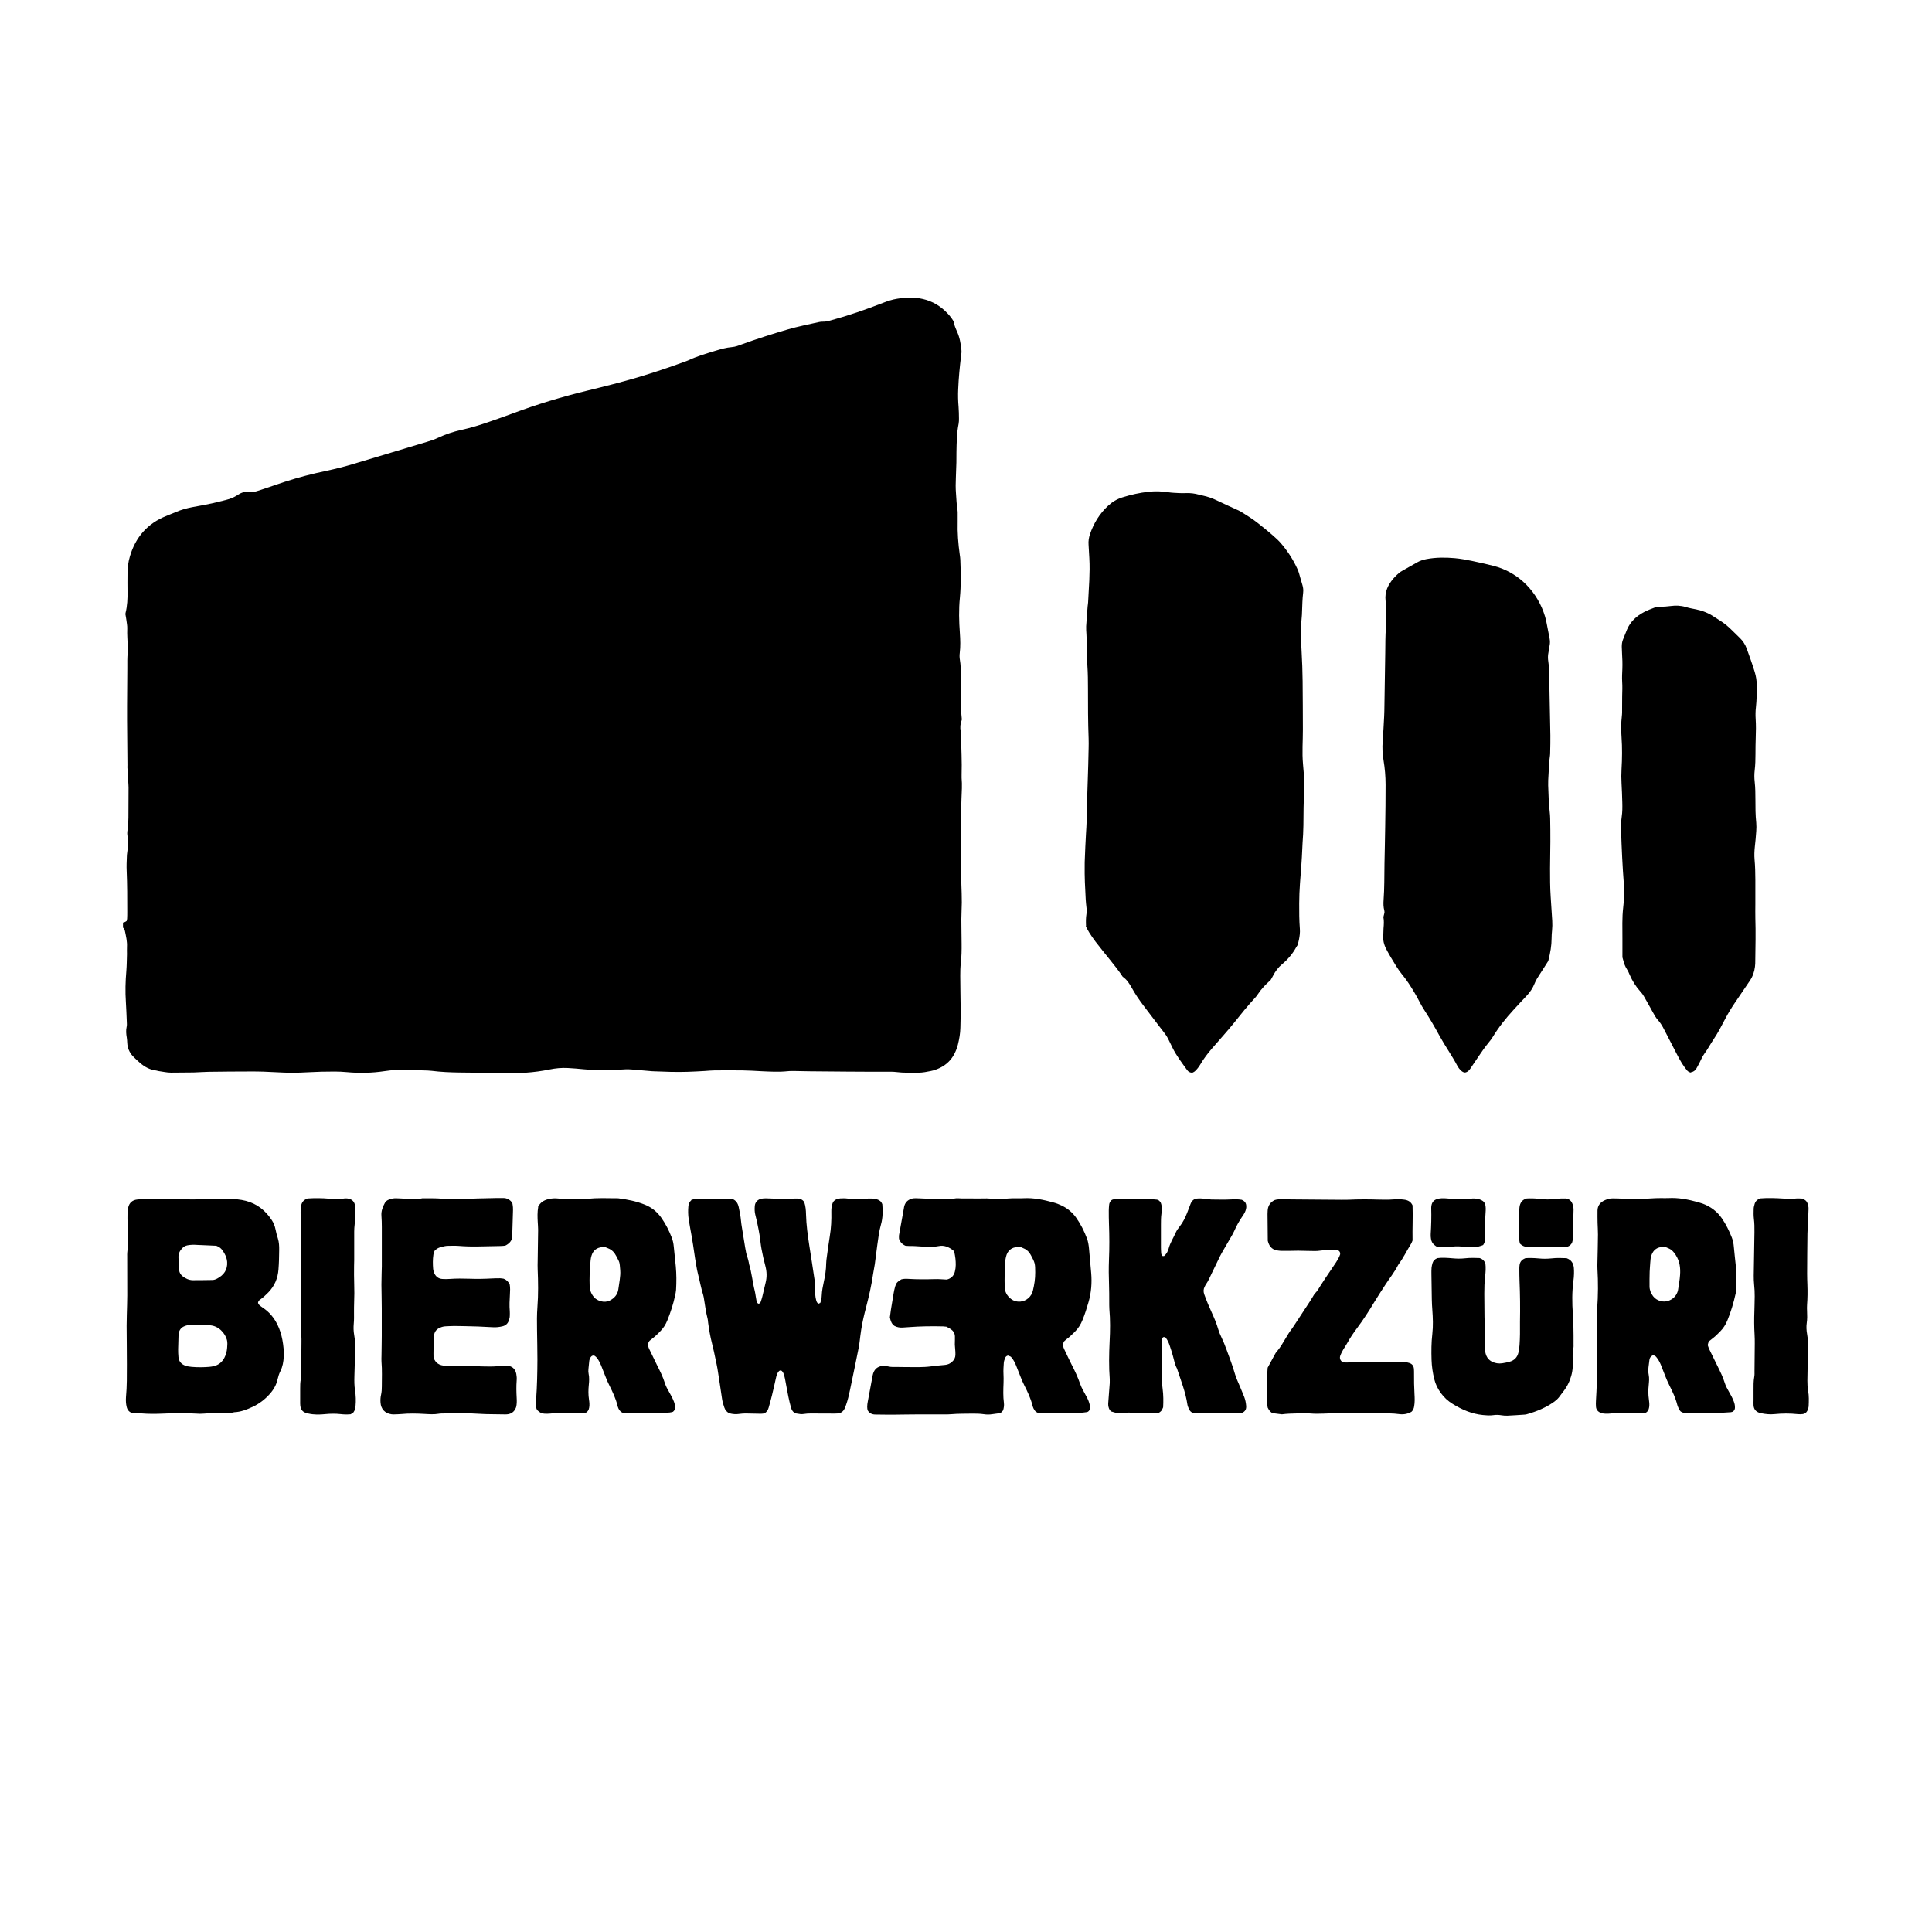
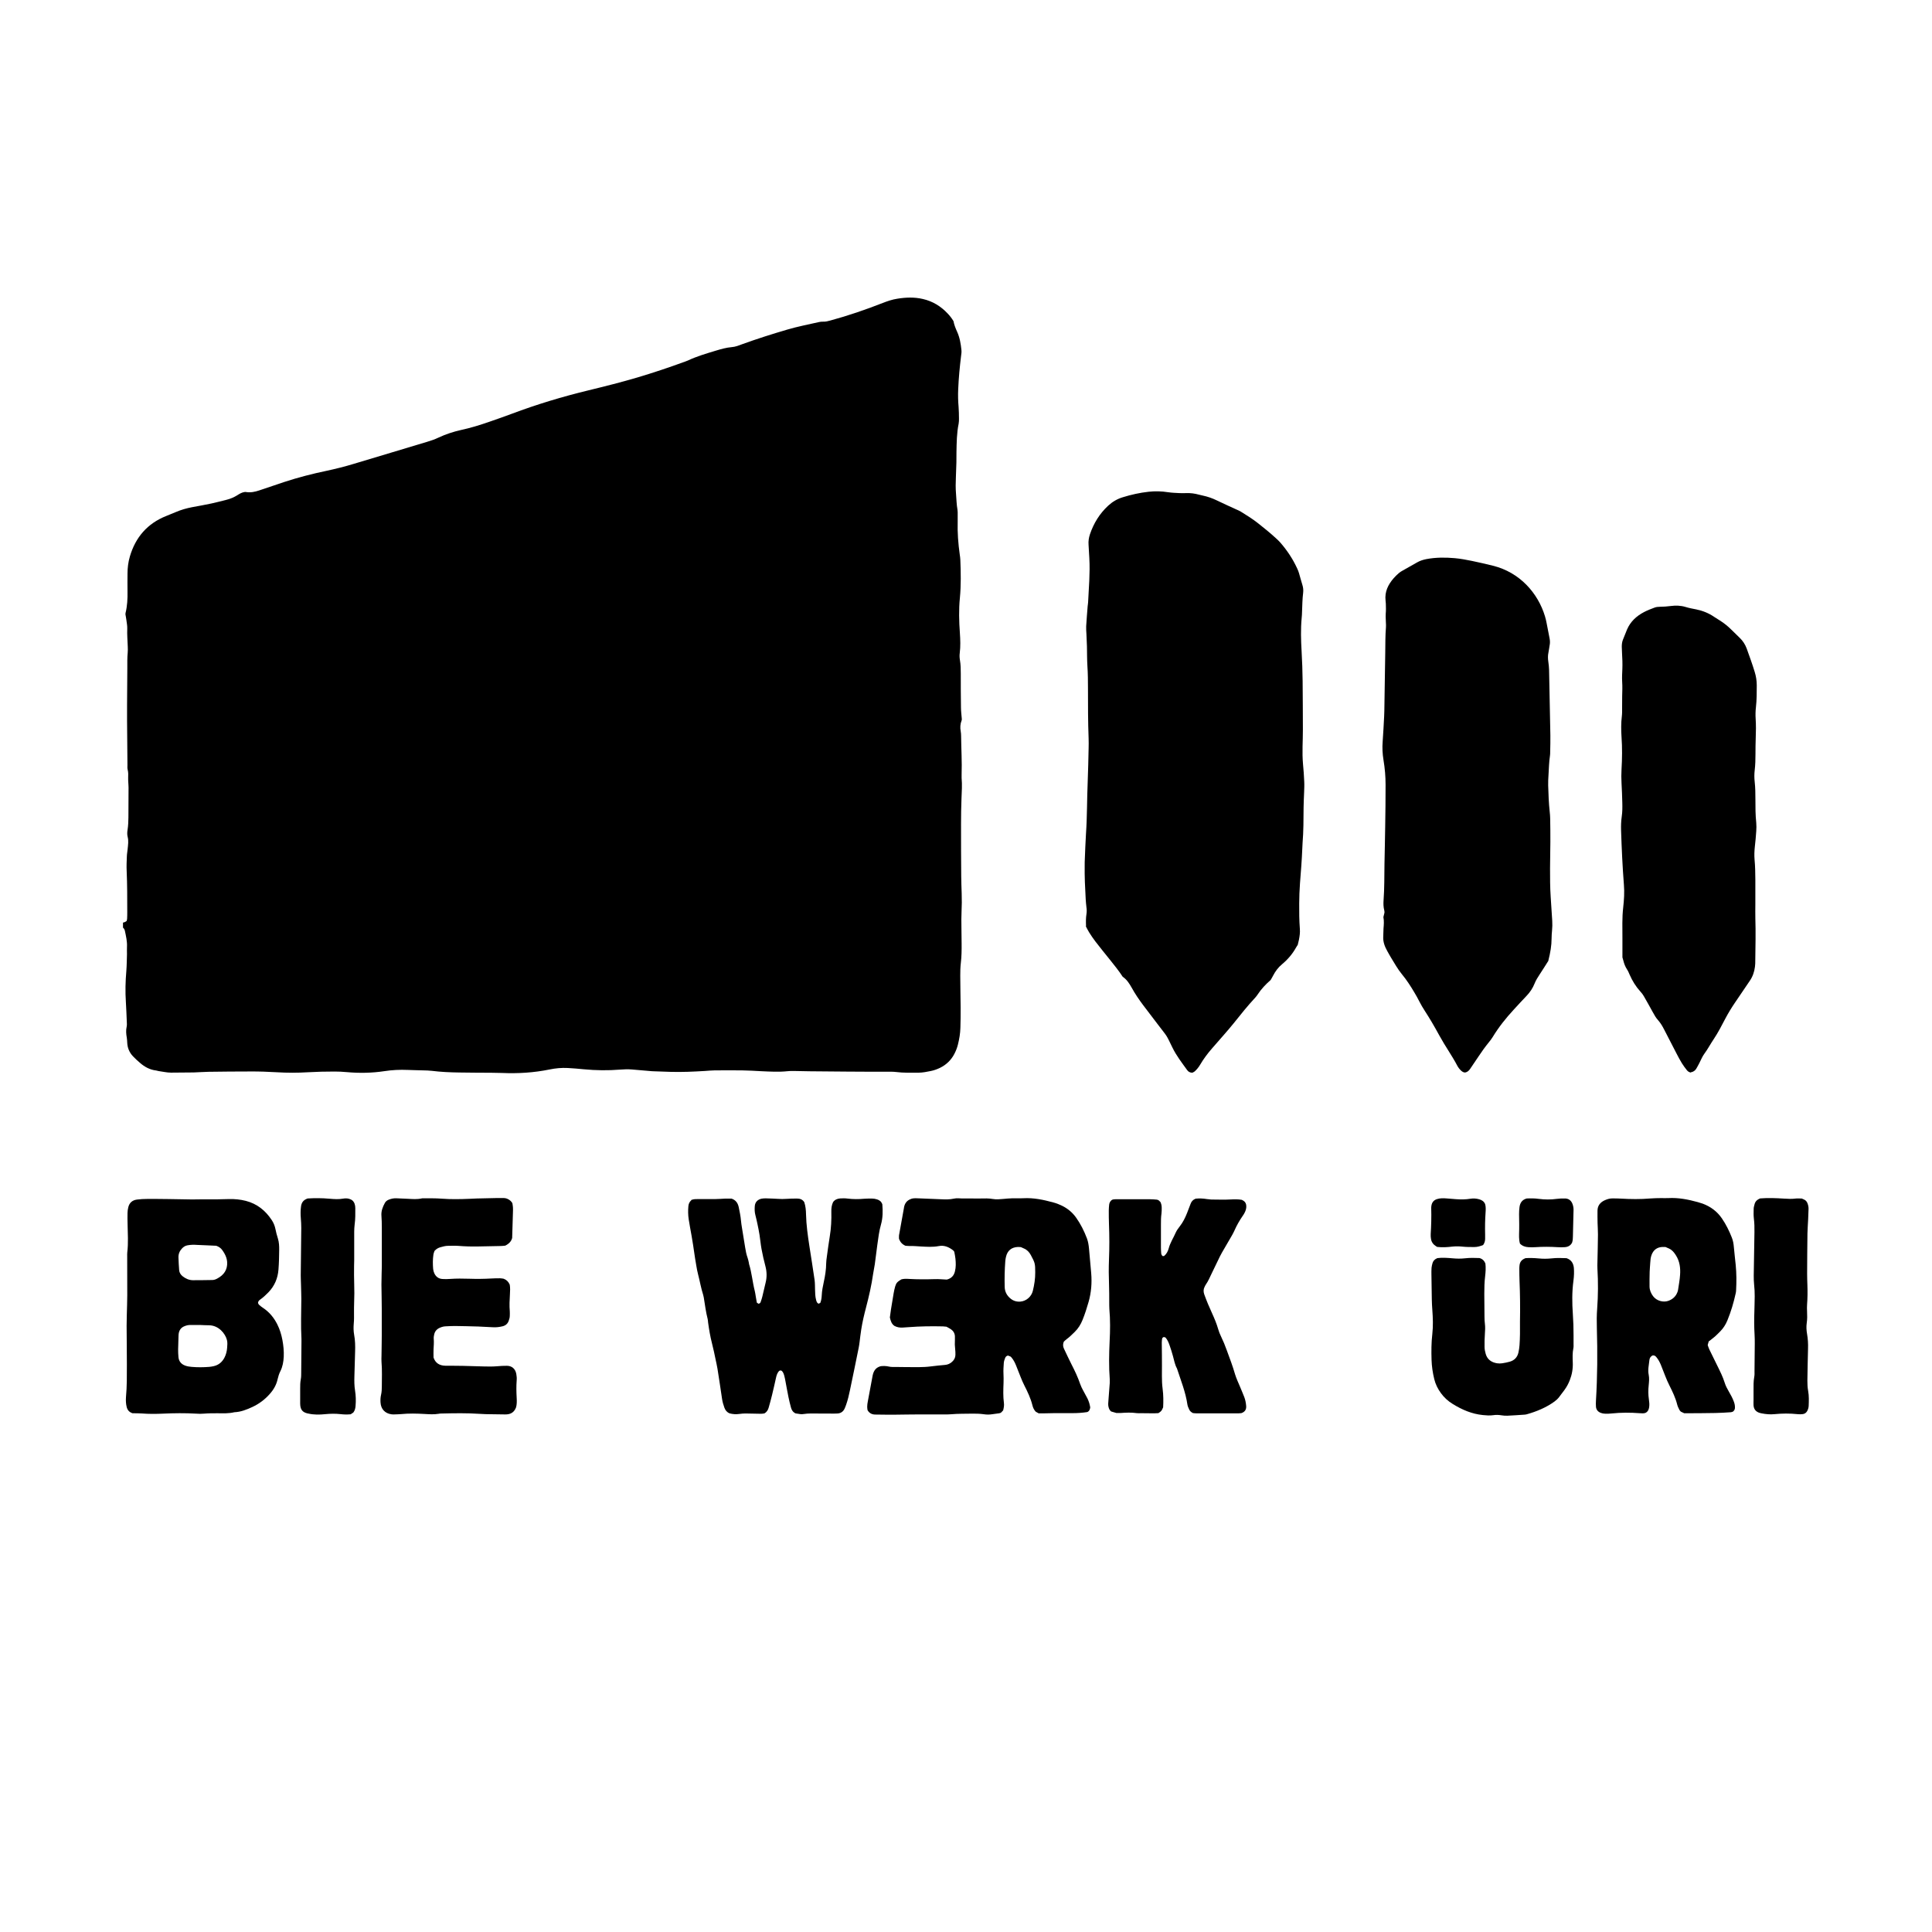
<svg xmlns="http://www.w3.org/2000/svg" id="Ebene_1" viewBox="0 0 300 300">
  <path d="M19.11,143.26c.2-.04.38-.11.56-.26.03-.12.07-.25.07-.38.02-.34.02-.67.02-1.01,0-2.12,0-4.23-.09-6.35-.04-.77,0-1.55.03-2.32.01-.37.09-.73.12-1.1.06-.63.17-1.27,0-1.9-.09-.36-.07-.74-.01-1.1.1-.63.12-1.27.13-1.91.01-1.55.02-3.09.02-4.64,0-.27-.03-.54-.04-.8-.01-.23-.03-.47-.02-.7.02-.44.03-.87-.08-1.3-.06-.22-.03-.47-.03-.7-.02-2.32-.05-4.64-.06-6.96,0-.74,0-1.48,0-2.22.01-1.95.03-3.9.04-5.85,0-.81-.02-1.61.06-2.42.03-.3.02-.6.01-.91-.03-.94-.12-1.88-.08-2.82.02-.43-.08-.87-.13-1.3-.04-.33-.11-.66-.15-.9,0-.13,0-.17.01-.2.28-1.12.33-2.26.31-3.4-.02-.91,0-1.82,0-2.72,0-.91.11-1.82.37-2.69.88-2.99,2.73-5.12,5.65-6.28.5-.2,1-.4,1.49-.61.81-.35,1.64-.58,2.5-.75,1.02-.19,2.05-.37,3.07-.59.76-.16,1.5-.37,2.25-.55.63-.15,1.21-.4,1.75-.74.34-.22.69-.42,1.1-.48.07,0,.14-.02.2,0,.72.12,1.4-.02,2.08-.25,1.3-.45,2.61-.89,3.92-1.32,2.14-.7,4.32-1.26,6.52-1.72,1.45-.31,2.88-.67,4.29-1.1,3.76-1.13,7.53-2.25,11.29-3.39.61-.18,1.22-.39,1.79-.66,1.13-.53,2.31-.92,3.52-1.19,1.48-.32,2.92-.76,4.35-1.26,1.17-.41,2.35-.81,3.51-1.25,3.9-1.47,7.89-2.67,11.94-3.65,2.55-.62,5.09-1.26,7.6-2,2.48-.74,4.93-1.56,7.36-2.45.16-.06.32-.11.47-.18,1.4-.66,2.89-1.09,4.37-1.54.8-.24,1.61-.47,2.45-.54.54-.04,1.05-.24,1.55-.43,2.34-.85,4.7-1.6,7.09-2.3,1.61-.47,3.26-.79,4.9-1.16.19-.04.4-.07.6-.06.41.02.8-.08,1.19-.19,2.76-.75,5.46-1.68,8.12-2.72.72-.28,1.45-.53,2.22-.65,1.34-.22,2.67-.27,4,.04,1.52.35,2.79,1.13,3.85,2.26.32.34.62.71.9,1.18.09.53.31,1.09.56,1.64.41.9.57,1.86.67,2.83.03.3,0,.6-.05.9-.21,1.74-.38,3.47-.45,5.22-.04.91-.02,1.81.06,2.72.05.6.05,1.21.06,1.81,0,.27,0,.54-.05.8-.3,1.46-.31,2.94-.34,4.42-.01.54,0,1.08-.01,1.61-.02.77-.05,1.55-.08,2.32-.04.84-.05,1.68.02,2.52.07.84.08,1.68.23,2.51.04.23.03.47.03.7,0,.37,0,.74,0,1.11-.05,1.72.08,3.43.32,5.13.04.27.08.53.09.8.08,1.98.12,3.96-.07,5.94-.18,1.81-.13,3.63,0,5.44.07,1.04.11,2.08-.02,3.12-.05.37-.03.74.03,1.1.12.7.13,1.4.13,2.11,0,1.75,0,3.5.03,5.24,0,.6.09,1.21.13,1.79,0,.09,0,.16-.03.22-.21.55-.25,1.11-.14,1.68.04.23.06.47.06.7.02,2.02.15,4.03.08,6.05,0,.17-.01.34,0,.5.1,1.07.02,2.15-.02,3.22-.05,1.31-.07,2.62-.07,3.93,0,2.72,0,5.45.03,8.17,0,.87.05,1.75.07,2.62.03.94.03,1.88-.02,2.82-.04.77-.03,1.55-.02,2.32,0,.87.02,1.75.03,2.62.01,1.01,0,2.01-.12,3.02-.08.67-.09,1.34-.09,2.01,0,1.65.05,3.29.06,4.94,0,1.04,0,2.08-.04,3.13-.02.88-.17,1.74-.38,2.59-.12.49-.3.96-.53,1.41-.5.99-1.26,1.73-2.26,2.22-.46.22-.93.39-1.43.49-.62.13-1.25.25-1.9.26-1.18,0-2.35.04-3.52-.11-.4-.05-.8-.04-1.21-.04-2.12,0-4.23,0-6.35-.02-1.95-.01-3.9-.03-5.85-.05-.71,0-1.41-.04-2.12-.04-.44,0-.88-.02-1.31.03-1.34.14-2.69.06-4.03,0-1.01-.05-2.01-.12-3.02-.13-1.41-.02-2.82,0-4.23,0-.5,0-1.01.06-1.51.09-1.78.11-3.56.19-5.34.14-.87-.02-1.75-.06-2.62-.09-.2,0-.4-.02-.6-.04-.94-.08-1.87-.17-2.81-.24-.6-.05-1.21-.03-1.81.02-1.88.15-3.76.13-5.64-.05-.84-.08-1.67-.16-2.51-.2-.94-.05-1.89.04-2.81.23-2.45.5-4.92.65-7.42.54-.54-.02-1.08-.03-1.61-.03-1.65-.01-3.29-.01-4.94-.04-1.45-.02-2.89-.08-4.33-.26-.43-.05-.87-.06-1.31-.07-.81-.03-1.61-.03-2.42-.07-1.21-.05-2.41,0-3.62.19-1.93.29-3.88.33-5.83.15-.64-.06-1.27-.09-1.91-.09-1.38,0-2.76.03-4.13.11-1.61.1-3.23.1-4.84,0-1.38-.08-2.75-.13-4.13-.12-2.15,0-4.3.02-6.45.05-.77.01-1.54.08-2.32.1-1.18.02-2.35.02-3.53.03-.64,0-1.27-.16-1.9-.24-.13-.02-.26-.07-.39-.09-.97-.11-1.79-.55-2.51-1.18-.38-.33-.76-.66-1.1-1.03-.55-.58-.85-1.28-.89-2.09-.01-.27-.03-.54-.07-.8-.1-.57-.15-1.13-.02-1.7.06-.26.03-.54.02-.8-.04-1.01-.08-2.02-.14-3.02-.11-1.61-.07-3.22.07-4.83.07-.87.07-1.75.1-2.62,0-.37-.02-.74,0-1.11.05-.85-.15-1.67-.32-2.49-.04-.2-.14-.38-.3-.52v-.81Z" stroke-width="0" />
  <path d="M168.64,143.8c-.03-.7-.03-1.27.06-1.83.06-.37.06-.73,0-1.1-.05-.4-.08-.8-.11-1.2-.1-1.78-.19-3.56-.16-5.34,0-.3,0-.6.02-.91.06-1.31.09-2.62.18-3.93.19-2.72.15-5.44.27-8.16.07-1.71.1-3.43.14-5.14.01-.5.02-1.01,0-1.51-.1-2.59-.1-5.17-.1-7.76,0-1.18-.01-2.35-.09-3.53-.06-1.01-.05-2.02-.07-3.02-.02-.64-.06-1.27-.08-1.91-.02-.4-.06-.81-.04-1.21.06-1.04.15-2.08.23-3.12.02-.2.06-.4.07-.6.11-2.28.32-4.56.19-6.85-.04-.7-.07-1.41-.12-2.11-.04-.55.04-1.07.21-1.59.58-1.72,1.5-3.22,2.84-4.46.65-.6,1.39-1.04,2.24-1.3,1.32-.41,2.66-.71,4.03-.86,1-.11,2.01-.09,3.01.07.6.09,1.2.11,1.81.14.33.02.67,0,1.01,0,.68-.03,1.34.06,1.99.24.19.05.39.09.59.14.76.16,1.48.41,2.18.75.99.49,2.01.93,3.02,1.4.24.11.5.21.72.35.91.57,1.83,1.13,2.67,1.8.95.75,1.89,1.51,2.78,2.33.22.2.45.41.65.64,1.07,1.22,1.96,2.56,2.64,4.04.11.24.22.49.29.75.18.61.34,1.23.53,1.84.12.39.16.79.11,1.2-.12.97-.13,1.94-.17,2.92-.01.34-.02.67-.06,1.01-.16,1.71-.11,3.42-.01,5.14.09,1.54.14,3.09.16,4.63.03,2.52.03,5.04.04,7.56,0,.87-.03,1.75-.05,2.62-.02.91-.01,1.81.07,2.72.09.9.15,1.81.19,2.71.03.57,0,1.14-.02,1.71-.02.77-.08,1.54-.08,2.32-.01,1.85-.01,3.7-.16,5.54-.02.27-.03.54-.04.81-.07,1.81-.22,3.62-.36,5.43-.08,1.04-.11,2.08-.12,3.12-.01,1.31,0,2.62.1,3.93.05.57-.03,1.14-.14,1.7-.05.26-.12.52-.19.8-.08.13-.18.26-.26.41-.56,1.01-1.3,1.87-2.19,2.61-.57.47-1.02,1.07-1.36,1.73-.12.24-.26.47-.4.71-.76.66-1.45,1.39-2.01,2.24-.11.17-.23.33-.37.48-1.19,1.28-2.28,2.64-3.37,4.01-.46.58-.95,1.13-1.43,1.69-.64.74-1.28,1.47-1.92,2.2-.69.79-1.31,1.62-1.84,2.52-.22.38-.5.72-.82,1.02-.12.11-.28.17-.39.23-.38,0-.64-.16-.82-.42-.8-1.12-1.65-2.2-2.26-3.45-1.08-2.21-.71-1.56-2.24-3.57-.77-1.02-1.55-2.03-2.32-3.05-.65-.86-1.25-1.75-1.77-2.69-.38-.68-.8-1.32-1.4-1.71-.64-.98-1.32-1.81-1.99-2.65-.76-.94-1.52-1.88-2.26-2.84-.35-.45-.66-.93-.97-1.41-.2-.31-.35-.65-.52-.96Z" stroke-width="0" />
  <path d="M240.45,149.16c-.44.69-.9,1.44-1.38,2.16-.3.45-.58.9-.78,1.4-.29.73-.71,1.36-1.26,1.93-.68.7-1.33,1.43-1.99,2.14-1.21,1.31-2.32,2.7-3.25,4.23-.17.29-.38.55-.59.81-.59.73-1.14,1.49-1.66,2.28-.41.62-.83,1.22-1.24,1.84-.19.29-.43.52-.79.59-.24,0-.44-.12-.62-.28-.25-.23-.46-.5-.61-.79-.83-1.58-1.88-3.03-2.73-4.59-.4-.74-.82-1.47-1.24-2.19-.34-.58-.7-1.15-1.06-1.71-.31-.48-.6-.97-.86-1.48-.24-.48-.5-.95-.78-1.41-.58-.98-1.2-1.94-1.93-2.82-.64-.78-1.13-1.67-1.66-2.53-.21-.34-.4-.7-.6-1.05-.4-.71-.69-1.46-.63-2.3.03-.4.01-.81.04-1.21.05-.6.1-1.21-.02-1.77.07-.27.12-.49.17-.7-.01-.13,0-.23-.03-.33-.14-.53-.15-1.07-.11-1.6.14-1.88.11-3.76.14-5.64.03-1.92.09-3.83.11-5.75.03-2.18.07-4.37.06-6.55,0-1.28-.11-2.55-.32-3.81-.16-.97-.21-1.93-.13-2.91.1-1.31.16-2.62.23-3.92.03-.54.03-1.07.04-1.61.04-2.76.09-5.51.13-8.27.02-1.31,0-2.62.11-3.93.02-.23,0-.47-.01-.7-.04-.6-.05-1.21,0-1.81.02-.23,0-.47,0-.7,0-.3-.01-.61-.05-.91-.16-1.38.39-2.49,1.26-3.49.24-.28.51-.53.79-.78.17-.15.38-.28.58-.39.76-.43,1.52-.86,2.28-1.29.44-.25.91-.4,1.41-.5,1.47-.28,2.94-.28,4.42-.15.9.08,1.8.25,2.68.43,1.09.22,2.16.48,3.24.74,4.19,1.03,7.01,4.27,8.09,7.85.11.35.19.71.26,1.08.16.79.3,1.58.46,2.37.07.37.08.73,0,1.1-.07.36-.1.73-.18,1.09-.1.47-.09.93-.02,1.4.06.43.11.87.12,1.3.07,3.39.14,6.79.2,10.18.01.84-.01,1.68-.03,2.52,0,.2,0,.41-.03.6-.15,1-.17,2.01-.23,3.01-.03.54-.07,1.08-.05,1.61.04,1.38.09,2.75.24,4.12.04.33.06.67.07,1.01.02,1.21.04,2.42.03,3.63,0,1.38-.05,2.76-.05,4.13,0,1.48,0,2.96.1,4.43.09,1.24.16,2.48.24,3.72.03.5.02,1.01-.03,1.51-.04.4-.07.8-.07,1.21,0,1.12-.19,2.21-.5,3.44Z" stroke-width="0" />
  <path d="M262.57,166.55c-.3-.05-.49-.19-.64-.38-.27-.34-.53-.69-.76-1.06-.3-.49-.57-.99-.83-1.5-.65-1.25-1.3-2.51-1.94-3.76-.26-.51-.55-1-.93-1.43-.34-.37-.59-.82-.83-1.26-.45-.82-.91-1.65-1.38-2.46-.15-.26-.33-.51-.54-.73-.71-.78-1.25-1.66-1.67-2.62-.12-.28-.23-.56-.4-.81-.28-.43-.46-.89-.58-1.39-.04-.16-.09-.32-.14-.49,0-.97,0-1.95,0-2.92,0-.81,0-1.61-.01-2.42,0-.81.04-1.61.13-2.41.13-1.17.21-2.34.11-3.52-.22-2.82-.35-5.64-.44-8.46-.02-.71,0-1.41.1-2.11.11-.73.11-1.47.09-2.21-.03-1.01-.06-2.02-.12-3.02-.04-.71-.04-1.41,0-2.12.1-1.68.12-3.36,0-5.04-.07-1.07-.08-2.15.05-3.22.05-.4.04-.8.04-1.21,0-.64,0-1.28.01-1.92.02-.74.05-1.47,0-2.22-.04-.67,0-1.34.03-2.01.03-.81,0-1.61-.05-2.42-.02-.34-.03-.67-.04-1.01,0-.37.04-.74.18-1.09.21-.53.42-1.06.64-1.59.53-1.23,1.46-2.08,2.62-2.69.53-.28,1.1-.5,1.67-.71.25-.09.53-.12.79-.12.57,0,1.14-.05,1.71-.12.77-.1,1.54-.08,2.3.15.54.17,1.11.27,1.67.38,1,.21,1.93.58,2.77,1.16.28.19.57.36.85.54.66.41,1.26.89,1.81,1.44.43.42.86.85,1.3,1.27.49.47.85,1.02,1.09,1.67.43,1.2.87,2.4,1.24,3.62.21.68.32,1.37.32,2.08,0,1.14,0,2.29-.13,3.42-.07.6-.08,1.21-.04,1.81.06.97.05,1.95.01,2.92-.03.84-.04,1.68-.04,2.52,0,.84-.02,1.68-.12,2.52-.07.6-.07,1.21,0,1.81.1.9.11,1.81.11,2.72,0,1.21,0,2.42.13,3.63.04.43.03.87,0,1.31-.05.8-.13,1.61-.22,2.41-.07.67-.1,1.34-.04,2.01.1,1.04.11,2.08.12,3.12,0,1.28,0,2.55,0,3.83,0,.71-.02,1.41,0,2.12.07,2.19.02,4.37-.01,6.55,0,.34,0,.67-.05,1.01-.1.78-.34,1.5-.79,2.16-.78,1.13-1.54,2.28-2.32,3.42-.53.78-1.02,1.58-1.46,2.41-.58,1.1-1.14,2.21-1.83,3.24-.51.75-.93,1.56-1.47,2.29-.32.44-.51.94-.76,1.42-.16.3-.31.6-.48.88-.18.3-.45.5-.85.57Z" stroke-width="0" />
  <path d="M148.19,194.39c-.1-.13-.13-.19-.18-.23-.66-.52-1.4-.84-2.24-.67-.94.18-1.87.11-2.81.06-.57-.03-1.14-.09-1.71-.07-.23,0-.47-.03-.65-.04-.51-.22-.81-.57-1-1.06,0-.17-.03-.37,0-.57.24-1.39.5-2.77.75-4.16.01-.07.02-.13.03-.2.11-.56.4-.99.94-1.22.09-.04.19-.08.28-.11.37-.08.74-.06,1.11-.04,1.14.05,2.28.09,3.42.14.67.03,1.34.05,2.01-.1.23-.05.47-.07.7-.05.77.07,1.54,0,2.32.03.37.01.74,0,1.11,0,.64-.02,1.27-.03,1.91.08.53.09,1.07.04,1.61-.01.47-.05.94-.08,1.41-.1.57-.02,1.14.02,1.71-.01,1.6-.09,3.14.24,4.67.66.45.12.89.29,1.32.5.9.44,1.64,1.06,2.21,1.87.7.99,1.24,2.07,1.67,3.21.19.51.27,1.04.32,1.58.12,1.27.23,2.54.34,3.81.13,1.52.01,3.02-.41,4.49-.27.94-.56,1.86-.93,2.77-.28.7-.66,1.32-1.2,1.85-.41.4-.81.81-1.27,1.14-.16.12-.3.26-.44.39-.16.38-.15.74.02,1.09.39.82.77,1.64,1.18,2.45.51.99.98,1.98,1.34,3.04.12.35.29.68.46,1,.21.42.46.82.67,1.24.12.24.21.49.29.75.07.22.1.46.14.63-.04.3-.12.51-.32.66-.06.03-.12.07-.18.08-.73.11-1.47.16-2.21.16-.94,0-1.88,0-2.82,0-.5,0-1.01.02-1.51.03-.33,0-.67,0-.97,0-.19-.11-.33-.19-.45-.25-.29-.31-.43-.64-.52-1.01-.27-1.08-.75-2.09-1.25-3.07-.21-.42-.4-.85-.57-1.29-.24-.63-.49-1.25-.74-1.87-.18-.44-.4-.85-.71-1.21-.09-.11-.18-.16-.52-.27-.22.04-.37.18-.44.37-.1.25-.19.51-.21.77-.04.57-.08,1.14-.05,1.71.02.47.03.94.01,1.41-.04,1.04-.08,2.08.06,3.12.05.37-.02.73-.12,1.13-.12.12-.25.27-.35.37-.12.04-.18.07-.25.08-.36.05-.73.09-1.1.15-.44.07-.87.07-1.31,0-.64-.09-1.27-.1-1.91-.09-1.04.02-2.08,0-3.12.09-.33.03-.67.03-1.01.03-1.38,0-2.76,0-4.13,0-1.21,0-2.42.03-3.63.04-1.01,0-2.02,0-3.02-.02-.5,0-.92-.17-1.22-.67-.02-.15-.07-.35-.06-.54,0-.27.04-.54.09-.8.24-1.29.48-2.57.72-3.86.03-.16.06-.33.11-.49.18-.54.48-.96,1.18-1.15.35-.04.82-.05,1.28.06.33.08.67.06,1,.06.57,0,1.14.02,1.71.02,1.28,0,2.55.06,3.82-.11.73-.1,1.47-.16,2.2-.23.42-.04.78-.21,1.08-.49.31-.28.5-.63.51-1.06,0-.3,0-.61-.04-.9-.06-.47-.07-.94-.04-1.41.01-.2.01-.4,0-.6-.03-.47-.26-.83-.64-1.09-.22-.15-.47-.26-.67-.38-.2-.02-.37-.04-.54-.05-1.78-.04-3.56-.02-5.34.12-.3.02-.6.04-.9.06-.44.03-.87-.03-1.29-.25-.44-.29-.6-.76-.72-1.32.05-.38.1-.81.17-1.24.13-.83.27-1.66.41-2.48.06-.36.14-.73.24-1.08.16-.55.33-.73.96-1.11.38-.11.79-.1,1.19-.07,1.34.08,2.69.07,4.03.03.57-.02,1.14.04,1.81.07.03,0,.16-.03.29-.08.54-.21.86-.61,1-1.18.17-.66.15-1.33.08-2-.03-.33-.11-.66-.17-1ZM158.49,193.65c-.18,0-.31-.03-.44-.02-.99.04-1.62.57-1.84,1.53-.05.23-.1.46-.11.69-.1,1.34-.13,2.67-.09,4.01.02.74.36,1.35.94,1.81.44.35.96.49,1.51.44.91-.08,1.7-.77,1.92-1.67.23-.94.38-1.9.37-2.88,0-1.37-.05-1.49-.68-2.67-.25-.46-.58-.82-1.06-1.02-.15-.07-.31-.13-.51-.23Z" stroke-width="0" />
  <path d="M107.34,186.33c.39-.15.76-.14,1.13-.14.87,0,1.75,0,2.62,0,.5,0,1.01-.05,1.51-.07.33-.01.67,0,.99,0,.66.22.98.68,1.12,1.33.14.69.29,1.38.35,2.09.03.37.09.73.15,1.1.16,1.03.33,2.06.5,3.08.09.53.18,1.06.37,1.57.09.25.14.52.2.78.02.06.01.14.03.2.43,1.38.54,2.84.9,4.23.07.26.09.53.14.79.06.33.12.66.17.98.11.07.19.12.25.17.17-.02.28-.1.33-.23.1-.28.2-.57.27-.86.18-.72.33-1.44.51-2.16.22-.87.2-1.72-.03-2.59-.24-.87-.43-1.76-.6-2.65-.14-.73-.19-1.46-.31-2.19-.09-.56-.2-1.12-.32-1.68-.1-.49-.22-.98-.34-1.47-.11-.43-.11-.87-.08-1.3.04-.69.5-1.06,1.05-1.18.23-.05.47-.05.7-.05.64.02,1.28.04,1.91.08.4.03.8.03,1.21,0,.57-.04,1.14-.05,1.71-.05.45,0,.86.15,1.11.57.2.61.26,1.25.27,1.89.04,1.65.27,3.28.52,4.91.27,1.76.56,3.52.81,5.28.07.5.05,1.01.07,1.51.02.54.02,1.08.17,1.6.03.13.07.26.14.37.05.08.14.13.22.2.1-.04.19-.08.28-.12.16-.38.21-.78.23-1.18.03-.71.17-1.4.32-2.09.21-.95.36-1.91.37-2.89,0-.33.06-.67.1-1,.15-1.06.28-2.13.46-3.19.21-1.27.27-2.54.24-3.82-.01-.51.04-1.01.27-1.49.26-.37.66-.54,1.11-.57.37-.02.74-.03,1.11.02.87.11,1.74.11,2.61.03.4-.04.81-.02,1.21-.03.27,0,.53.05.79.13.38.12.66.32.82.77.08,1.01.09,2.08-.21,3.13-.3,1.04-.42,2.11-.57,3.17-.14,1-.25,2-.39,3-.07.5-.19.99-.26,1.49-.25,1.77-.65,3.5-1.1,5.22-.3,1.14-.57,2.28-.75,3.45-.05.33-.09.67-.14,1-.08.6-.13,1.2-.25,1.8-.44,2.21-.9,4.41-1.36,6.61-.16.76-.33,1.51-.59,2.24-.08.22-.16.45-.26.65-.21.42-.56.67-1.03.71-.23.02-.47.02-.7.02-.81,0-1.61,0-2.42-.01-.74,0-1.48-.04-2.21.08-.16.03-.34.03-.5.01-.27-.03-.53-.08-.73-.11-.43-.2-.61-.53-.71-.89-.15-.55-.29-1.11-.4-1.66-.17-.82-.31-1.65-.47-2.48-.05-.26-.1-.53-.17-.79-.08-.29-.17-.58-.4-.79-.23-.13-.39-.03-.52.15-.2.28-.3.6-.37.93-.2.88-.39,1.77-.61,2.65-.16.65-.33,1.3-.52,1.95-.1.36-.26.69-.67.93-.14.02-.33.06-.53.06-.5,0-1.01-.01-1.51-.03-.61-.02-1.21-.04-1.81.05-.54.08-1.07.05-1.57-.09-.42-.18-.66-.49-.8-.89-.16-.44-.29-.89-.36-1.36-.23-1.56-.46-3.12-.71-4.68-.07-.46-.19-.92-.28-1.38-.09-.43-.17-.86-.27-1.28-.09-.43-.19-.85-.3-1.27-.28-1.08-.46-2.17-.61-3.27-.02-.17-.02-.34-.06-.5-.29-1.11-.42-2.24-.61-3.37-.02-.13-.05-.27-.09-.39-.34-1.06-.52-2.15-.8-3.22-.11-.42-.19-.85-.26-1.28-.07-.4-.14-.79-.2-1.19-.11-.7-.2-1.4-.31-2.09-.07-.46-.15-.93-.23-1.39-.15-.86-.32-1.72-.45-2.58-.1-.67-.11-1.34-.05-2.01.03-.34.14-.66.45-.93Z" stroke-width="0" />
  <path d="M40.06,202.31c.04.08.08.22.17.3.2.18.41.35.63.49.98.65,1.69,1.53,2.21,2.57.38.76.62,1.56.78,2.39.16.86.25,1.73.21,2.61-.04.78-.17,1.54-.52,2.24-.2.39-.33.81-.43,1.24-.19.88-.62,1.63-1.21,2.29-.76.87-1.67,1.55-2.72,2.04-.89.41-1.79.77-2.79.81-.86.21-1.74.17-2.61.16-.71,0-1.41,0-2.12.06-.4.04-.81.03-1.21,0-1.71-.1-3.43-.08-5.14,0-1.11.05-2.22.06-3.32-.03-.5-.04-1.01-.02-1.41-.03-.55-.19-.8-.52-.91-.98-.05-.23-.1-.46-.11-.69-.02-.27-.02-.54,0-.81.16-1.71.14-3.42.14-5.14,0-1.98-.03-3.97-.04-5.95,0-.57.02-1.14.03-1.71.02-1.01.07-2.02.07-3.02,0-2.02,0-4.03-.01-6.05,0-.2-.01-.41.01-.6.18-1.48.08-2.95.05-4.43-.01-.57-.03-1.14-.01-1.71,0-.3.05-.6.12-.9.17-.7.64-1.1,1.34-1.19.53-.07,1.07-.1,1.61-.1,1.11,0,2.22,0,3.33.02,1.21.02,2.42.05,3.63.06.77,0,1.55-.03,2.32-.02,1.14.02,2.28-.01,3.42-.04.87-.02,1.74.06,2.6.28,1.75.45,3.05,1.5,4.03,2.99.28.42.47.89.57,1.39.1.49.22.98.38,1.46.18.58.21,1.19.2,1.8-.01,1.01-.03,2.02-.11,3.02-.1,1.35-.6,2.54-1.55,3.53-.4.41-.81.8-1.28,1.13-.17.12-.32.25-.35.53ZM30.99,205.73s0,0,0,.01c-.47,0-.94,0-1.41,0-.34,0-.66.07-.98.21-.47.2-.74.56-.84,1.06-.03.13-.03.27-.04.4-.02.7-.05,1.41-.06,2.11,0,.4.01.81.05,1.21.06.67.45,1.11,1.07,1.33.31.11.65.16.98.19.9.08,1.81.07,2.72,0,.23-.02.46-.06.69-.11.77-.17,1.32-.63,1.68-1.32.25-.48.38-1,.42-1.54.03-.4.07-.81-.03-1.2-.26-1.02-1.29-2.26-2.75-2.29-.5,0-1.01-.03-1.51-.05ZM33.56,193.44c-.46-.02-1-.05-1.53-.07-.47-.02-.94-.03-1.41-.06-.51-.04-1.01-.03-1.5.06-.35.06-.63.24-.86.49-.36.38-.56.84-.55,1.37.02.67.06,1.34.11,2.01.03.38.24.7.54.94.46.36.98.6,1.57.61,1.01.01,2.01-.02,3.02-.03.28,0,.53-.09.77-.22,1.04-.55,1.63-1.37,1.55-2.59-.01-.23-.07-.47-.14-.69-.14-.42-.36-.79-.62-1.15-.2-.28-.45-.49-.95-.68Z" stroke-width="0" />
-   <path d="M83.53,187.45c.35-.74.9-1.06,1.59-1.24.53-.14,1.07-.16,1.6-.1,1.34.16,2.69.07,4.03.09.13,0,.27,0,.4-.02,1.61-.22,3.22-.1,4.83-.11,1.44.18,2.85.46,4.2,1.01,1.05.43,1.9,1.13,2.55,2.07.65.94,1.17,1.96,1.58,3.03.17.44.27.9.31,1.37.09,1.04.23,2.07.32,3.11.11,1.21.11,2.42.04,3.63-.02.3-.09.6-.15.89-.28,1.32-.7,2.59-1.2,3.84-.27.67-.64,1.25-1.15,1.75-.26.26-.52.53-.8.77-.28.24-.58.46-.82.66-.31.41-.28.8-.09,1.19.4.85.81,1.7,1.23,2.54.47.93.94,1.86,1.25,2.86.15.48.4.93.65,1.36.29.49.56,1,.76,1.53.12.32.18.65.15.99-.02.21-.1.39-.32.56-.13.03-.32.1-.52.11-.67.04-1.34.08-2.01.09-1.48.02-2.96.03-4.43.04-.41,0-.81.01-1.15-.28-.29-.26-.42-.61-.51-.97-.26-1.09-.75-2.09-1.24-3.08-.23-.45-.43-.91-.61-1.38-.23-.6-.46-1.19-.7-1.78-.17-.4-.37-.79-.64-1.14-.08-.1-.19-.19-.29-.27-.05-.04-.12-.06-.18-.08-.23-.02-.38.09-.5.27-.13.2-.2.42-.22.66-.04.4-.09.8-.12,1.2-.02.23-.02.48.03.7.12.57.09,1.14.03,1.71-.08.77-.09,1.54.03,2.31.06.4.1.8.03,1.21-.06.38-.22.71-.68.9-.19,0-.46,0-.72,0-1.18,0-2.35-.03-3.53-.03-.4,0-.8.07-1.21.09-.27.02-.54.03-.8.01-.5-.04-.63-.11-1.14-.56-.14-.24-.19-.5-.19-.77,0-.3,0-.61.03-.91.15-2.05.19-4.1.2-6.15,0-1.55-.04-3.09-.06-4.64-.02-1.18-.03-2.35.06-3.53.15-1.95.12-3.9.04-5.84-.02-.44-.01-.87,0-1.31.02-1.61.05-3.23.07-4.84,0-.4-.04-.81-.06-1.21-.04-.77-.07-1.54.07-2.33ZM93.99,193.65c-.18,0-.32,0-.45,0-.88.07-1.44.51-1.69,1.33-.07.22-.12.46-.14.69-.06.73-.12,1.47-.15,2.21-.02.6-.02,1.21,0,1.81.02.66.25,1.24.68,1.74.5.58,1.61.96,2.48.5.69-.36,1.16-.9,1.29-1.69.08-.5.15-1,.22-1.49.07-.5.12-1,.08-1.5-.11-1.42-.09-1.16-.61-2.19-.29-.57-.67-.99-1.27-1.22-.12-.05-.25-.1-.43-.18Z" stroke-width="0" />
  <path d="M265.34,208.25c-.06.22-.11.42-.17.61.08.23.15.46.25.67.41.85.82,1.69,1.24,2.53.43.87.87,1.74,1.16,2.68.14.45.36.87.6,1.28.3.52.6,1.05.81,1.62.12.32.19.64.17.99-.01.21-.1.39-.3.56-.08.03-.21.09-.33.1-.8.05-1.61.11-2.41.12-1.44.03-2.89.03-4.33.04-.17,0-.34,0-.5,0-.19-.09-.37-.18-.53-.25-.08-.1-.16-.16-.21-.25-.13-.27-.28-.54-.35-.83-.26-1.05-.73-2.02-1.21-2.98-.24-.48-.46-.97-.65-1.47-.23-.6-.46-1.19-.7-1.78-.17-.4-.38-.79-.66-1.13-.15-.19-.33-.33-.6-.29-.31.14-.47.41-.5.71-.08.76-.27,1.52-.11,2.3.11.53.05,1.07,0,1.61-.08.74-.08,1.47.03,2.21.06.4.1.8.04,1.21-.06.38-.2.71-.59.89-.28.09-.59.06-.89.04-1.44-.11-2.89-.11-4.33.04-.33.03-.67.06-1.01.04-.23,0-.47-.05-.69-.13-.44-.17-.72-.49-.75-.98-.02-.3-.02-.6,0-.91.23-3.76.25-7.52.14-11.29-.03-1.01-.03-2.02.05-3.02.15-2.05.16-4.1.04-6.15-.02-.37-.01-.74,0-1.11.03-1.41.07-2.82.08-4.23,0-.6-.04-1.21-.06-1.81-.01-.64-.02-1.28-.01-1.91.01-.8.46-1.31,1.16-1.62.37-.16.76-.28,1.17-.27.44,0,.87,0,1.31.03,1.51.09,3.02.11,4.53-.02.57-.05,1.14-.05,1.71-.06.37,0,.74.02,1.11,0,1.56-.09,3.08.21,4.57.62.26.07.52.15.77.24,1.23.46,2.24,1.2,2.99,2.3.63.92,1.12,1.91,1.53,2.95.19.47.28.96.32,1.47.08.94.2,1.87.29,2.81.13,1.31.13,2.62.06,3.93,0,.17-.03.33-.07.5-.31,1.41-.72,2.8-1.27,4.14-.27.66-.64,1.26-1.15,1.76-.26.26-.52.53-.79.77-.28.24-.58.46-.93.74ZM258.61,193.63c-.17,0-.34,0-.51,0-.82.05-1.37.48-1.65,1.25-.14.38-.18.78-.2,1.19-.02.47-.08.94-.09,1.4-.02.77-.03,1.54-.02,2.31.01.55.22,1.05.55,1.49.57.75,1.59.99,2.35.73.66-.23,1.16-.66,1.42-1.33.05-.12.09-.25.11-.39.11-.76.26-1.52.31-2.29.08-1.08-.04-2.13-.66-3.09-.28-.44-.58-.81-1.06-1.03-.15-.07-.31-.14-.55-.24Z" stroke-width="0" />
  <path d="M180.16,186.59c.16.29.23.62.23.96,0,.3,0,.61-.04.91-.08.57-.08,1.14-.08,1.71,0,1.18,0,2.35,0,3.53,0,.3.02.6.04.9.02.17.08.33.22.44h.22c.37-.3.6-.72.72-1.17.23-.89.74-1.65,1.1-2.48.15-.33.37-.64.6-.93.51-.64.86-1.36,1.16-2.11.18-.47.36-.94.54-1.41.13-.37.36-.64.78-.81.55-.06,1.15-.04,1.75.06.43.07.87.09,1.31.08.34,0,.67.01,1.01.01.47,0,.94,0,1.41-.03.57-.03,1.14-.04,1.7.06.09.05.18.1.27.15.27.18.4.44.42.76.03.35-.06.67-.2.98-.1.21-.22.42-.36.61-.5.72-.93,1.48-1.28,2.28-.11.25-.24.48-.37.72-.52.9-1.05,1.8-1.57,2.7-.12.2-.22.41-.33.62-.43.88-.84,1.76-1.27,2.63-.28.57-.52,1.17-.89,1.69-.08.11-.13.24-.19.35-.2.38-.21.76-.07,1.17.36,1.01.78,2,1.23,2.98.36.79.7,1.6.94,2.44.11.39.26.77.44,1.13.34.7.63,1.41.89,2.14.45,1.23.92,2.45,1.28,3.71.2.67.51,1.31.78,1.96.21.53.45,1.05.65,1.58.17.44.26.9.3,1.37.05.53-.13.92-.71,1.14-.1.01-.27.04-.44.04-2.22,0-4.44,0-6.65,0-.17,0-.33-.03-.46-.04-.29-.14-.48-.32-.59-.57-.11-.24-.23-.49-.27-.75-.28-1.94-1.02-3.75-1.62-5.6-.33-.6-.44-1.26-.62-1.91-.15-.55-.32-1.1-.51-1.64-.15-.44-.32-.88-.65-1.26-.08-.03-.17-.06-.25-.08-.16.05-.26.14-.28.28-.03.2-.05.4-.05.6,0,.64.02,1.28.02,1.92,0,1.08.02,2.15,0,3.23,0,.67.02,1.34.11,2.01.13.97.13,1.94.08,2.88-.25.57-.25.57-.73.9-.19,0-.43.03-.66.03-.67,0-1.34-.01-2.02-.02-.24,0-.47.02-.7-.01-.84-.12-1.68-.08-2.51-.02-.2.01-.4,0-.64,0-.26-.08-.55-.16-.82-.24-.09-.1-.17-.16-.22-.24-.17-.3-.24-.62-.23-.97.01-.23.03-.47.05-.7.06-.84.13-1.67.19-2.51.01-.2.01-.4,0-.6-.15-1.95-.11-3.89-.02-5.84.09-1.68.11-3.36-.04-5.04-.03-.37-.01-.74-.02-1.11,0-.87,0-1.75-.03-2.62-.05-1.31-.06-2.62-.01-3.93.08-1.85.07-3.7,0-5.54-.03-.7-.03-1.41-.03-2.12,0-.3.03-.6.06-.9.03-.27.16-.51.37-.69.18-.13.38-.13.58-.14.5,0,1.01,0,1.51,0,1.31,0,2.62,0,3.93,0,.34,0,.67.03,1,.06.21.02.37.14.51.32Z" stroke-width="0" />
  <path d="M79.15,199.47c.09.51.06,1.01.03,1.52-.05.87-.1,1.74-.02,2.62.02.23,0,.47,0,.71,0,.27-.08.53-.17.78-.16.45-.48.72-.93.84-.52.13-1.06.19-1.6.15-.74-.04-1.48-.08-2.21-.11-1.21-.04-2.42-.06-3.63-.08-.47,0-.94.03-1.41.05-.31.01-.6.09-.88.21-.46.19-.78.52-.9,1.01-.05.23-.1.47-.08.69.05.57,0,1.14-.03,1.71-.02.4,0,.8,0,1.23.29.86.93,1.25,1.83,1.27.91.01,1.81,0,2.72.02,1.07.02,2.15.06,3.22.09.71.02,1.41.03,2.11-.03.5-.04,1.01-.08,1.51-.07.78,0,1.32.48,1.46,1.26.06.33.09.67.06,1-.07.91-.05,1.81,0,2.72.03.5.03,1.01-.09,1.46-.32.86-.94,1.14-1.76,1.11-.7-.02-1.41-.01-2.11-.03-.6-.01-1.21-.01-1.81-.06-1.95-.13-3.89-.1-5.84-.05-.17,0-.34,0-.5.04-.74.13-1.47.07-2.21.03-1.21-.07-2.42-.1-3.62.02-.37.03-.74.04-1.11.05-.13,0-.27,0-.4-.02-1-.14-1.63-.81-1.69-1.82-.03-.4-.01-.81.08-1.2.1-.43.12-.87.12-1.3,0-1.28.06-2.55-.05-3.83-.03-.3,0-.6,0-.91.01-1.04.04-2.08.04-3.12,0-1.41.01-2.82,0-4.23,0-1.24-.04-2.49-.05-3.73,0-.57.02-1.14.03-1.71,0-.37.03-.74.03-1.11,0-2.05,0-4.1,0-6.15,0-.57-.02-1.14-.06-1.71-.06-.74.2-1.39.54-2.01.13-.24.35-.4.61-.5.38-.15.77-.23,1.18-.21.6.03,1.21.05,1.81.08.7.04,1.41.1,2.11-.06.06-.02.13-.02.2-.02.97.01,1.95-.02,2.92.06,1.45.11,2.89.08,4.33.02.37-.02.74-.04,1.11-.05,1.04-.03,2.08-.05,3.12-.07.34,0,.67,0,1.01,0,.27,0,.53.06.77.2.24.13.44.3.62.59.03.17.07.4.09.63.02.27.01.54,0,.81-.04,1.31-.08,2.62-.12,3.97-.13.51-.48.9-1.07,1.19-.19.02-.45.06-.72.06-1.18.03-2.35.05-3.53.07-1.01.02-2.01-.01-3.02-.09-.53-.04-1.07-.01-1.61-.01-.41,0-.8.11-1.19.22-.33.09-.62.25-.91.56-.05.15-.15.37-.18.6-.11.73-.1,1.47-.04,2.21.02.23.09.46.18.67.24.53.66.85,1.25.89.4.03.81.02,1.21-.01.97-.07,1.95-.06,2.92-.03,1.18.04,2.35.03,3.53-.04.44-.03.87-.03,1.31-.03.2,0,.4.05.55.07.44.17.73.44.94.91Z" stroke-width="0" />
-   <path d="M219.34,187.16c.07,1.81-.04,3.65,0,5.46-.08.19-.13.36-.22.5-.64,1.02-1.16,2.12-1.88,3.1-.06.08-.12.17-.16.25-.53,1.05-1.28,1.97-1.92,2.96-.62.96-1.25,1.91-1.84,2.89-.8,1.33-1.63,2.62-2.56,3.86-.58.78-1.13,1.58-1.6,2.44-.17.32-.4.62-.58.94-.16.29-.33.59-.45.9-.12.33-.09.66.2.94.25.17.56.18.86.17.4,0,.8-.05,1.21-.05,1.75-.03,3.49-.07,5.24-.01.44.02.87,0,1.31,0,.4,0,.81-.02,1.21,0,.23.01.46.07.69.14.43.14.66.45.7.89.02.23.02.47.02.7-.01,1.08.01,2.15.07,3.22.04.64.06,1.28-.05,1.91-.05.31-.14.59-.41.85-.55.33-1.21.46-1.89.37-1.07-.15-2.14-.12-3.22-.12-2.18,0-4.37-.01-6.55-.01-.67,0-1.34.02-2.01.05-.67.02-1.34.04-2.01-.02-.37-.03-.74-.03-1.11-.02-.74,0-1.48.02-2.22.05-.37.01-.74.06-1.12.1-.48-.06-.98-.12-1.5-.19-.3-.2-.53-.48-.71-.87-.02-.18-.06-.42-.06-.65-.01-1.38-.02-2.75-.01-4.13,0-.47.04-.94.07-1.4.39-.72.77-1.43,1.16-2.14.06-.12.14-.23.23-.33.56-.64.97-1.37,1.4-2.09.29-.49.58-.98.93-1.43.18-.24.34-.5.51-.75.77-1.18,1.55-2.36,2.32-3.54.16-.25.32-.51.48-.77.11-.17.19-.36.33-.5.37-.36.6-.8.87-1.23.5-.79,1.03-1.57,1.56-2.35.28-.42.57-.83.84-1.25.25-.4.5-.8.63-1.24.03-.28-.09-.47-.3-.6-.06-.02-.13-.06-.19-.06-.87-.02-1.74-.03-2.61.1-.26.04-.53.06-.8.06-.87,0-1.75-.04-2.62-.05-.37,0-.74.01-1.11.02-.54,0-1.07,0-1.61,0-.1,0-.2-.02-.3-.03-.86-.07-1.45-.48-1.7-1.52-.01-1.27-.03-2.72-.04-4.16,0-.17.02-.34.02-.5.03-.69.32-1.22.92-1.58.06-.03.12-.06.17-.09.36-.12.73-.12,1.1-.12.57,0,1.14.02,1.71.02,2.52.02,5.04.04,7.56.06.37,0,.74,0,1.11-.01,1.58-.08,3.16-.07,4.73-.02.74.02,1.48.03,2.22-.03.57-.04,1.14-.04,1.71.04.57.08,1.02.32,1.28.91Z" stroke-width="0" />
  <path d="M236.83,195.37c.64-.05,1.38-.03,2.11.04.67.07,1.34.06,2.01-.01.77-.09,1.54-.06,2.3-.03.74.25,1.07.79,1.14,1.52.02.3.03.6.02.91-.01.37-.04.74-.09,1.1-.23,1.71-.21,3.42-.09,5.13.08,1.11.11,2.21.11,3.32,0,.44,0,.87,0,1.31,0,.23.02.48-.03.7-.15.73-.12,1.47-.09,2.21.04.95-.12,1.87-.47,2.76-.21.53-.48,1.04-.82,1.5-.28.38-.56.75-.85,1.13-.21.27-.45.49-.73.69-1.3.93-2.75,1.53-4.28,1.96-.13.04-.26.05-.4.06-.87.06-1.74.12-2.61.16-.3.01-.61-.01-.9-.06-.44-.07-.87-.09-1.3-.02-.54.08-1.07.03-1.6-.02-1.72-.17-3.24-.83-4.68-1.72-.73-.45-1.34-1-1.84-1.69-.48-.66-.84-1.38-1.03-2.17-.24-.98-.39-1.98-.42-2.99-.04-1.34-.04-2.68.12-4.03.14-1.24.09-2.48,0-3.72-.04-.54-.07-1.07-.08-1.61-.03-1.31-.05-2.62-.06-3.93,0-.34-.01-.67.02-1.01.02-.23.08-.46.14-.69.1-.38.35-.64.76-.81.76-.1,1.56-.04,2.37.03.64.06,1.27.07,1.91,0,.77-.09,1.54-.07,2.27-.04.46.14.73.41.91.84.08.64.04,1.31-.04,1.98-.11.9-.13,1.81-.13,2.72,0,1.21.02,2.42.03,3.63,0,.34.02.67.06,1.01.07.54.04,1.07,0,1.61-.05.67-.06,1.34-.05,2.01,0,.36.08.74.18,1.09.25.87.9,1.31,1.76,1.45.26.04.54.04.8,0,.4-.06.79-.14,1.18-.25.7-.2,1.16-.67,1.33-1.38.09-.39.15-.79.18-1.19.04-.57.06-1.14.07-1.71.01-.64,0-1.28,0-1.92.04-2.12.02-4.23-.07-6.35-.03-.6-.02-1.21-.03-1.81,0-.17,0-.34.02-.5.04-.55.27-.96.91-1.2Z" stroke-width="0" />
  <path d="M47.75,186.1c1.09-.07,2.26-.07,3.44.04.71.06,1.4.11,2.11-.02.3-.05.6-.05.9.03.42.11.71.35.86.77.08.23.11.46.11.69,0,.84.02,1.68-.1,2.52-.05.37-.06.74-.07,1.11,0,1.48,0,2.96,0,4.44,0,.3-.02.6-.02.91,0,.94-.02,1.88.02,2.82.03.94.03,1.88-.01,2.82-.02.5-.02,1.01-.02,1.51,0,.6.02,1.21-.04,1.81-.05.58-.04,1.14.06,1.71.16.87.18,1.74.15,2.61-.04,1.28-.07,2.55-.11,3.83-.02.74-.02,1.47.1,2.21.13.8.15,1.6.08,2.41-.03.34-.09.67-.34,1.01-.11.07-.27.18-.42.28-.53.05-1.03.04-1.54-.02-.8-.09-1.61-.08-2.41,0-.87.09-1.74.11-2.61-.09-.07-.02-.13-.02-.2-.04-.66-.17-.98-.52-1.06-1.18-.03-.23-.02-.47-.02-.7,0-.64,0-1.28,0-1.92,0-.5,0-1,.1-1.51.06-.33.06-.67.06-1,.02-1.58.03-3.16.04-4.74,0-.17,0-.34,0-.5-.12-2.08-.03-4.17-.02-6.25,0-.7-.04-1.41-.05-2.12-.01-.5-.04-1.01-.04-1.51.02-2.45.06-4.91.08-7.36,0-.5-.03-1.01-.07-1.51-.05-.61-.05-1.21.03-1.81.07-.58.34-1.01,1-1.24Z" stroke-width="0" />
-   <path d="M273.31,186.09c1.23-.1,2.47-.05,3.71.03.61.04,1.2.07,1.81-.01.3-.04.6,0,.96,0,.11.05.27.11.42.19.21.12.36.3.45.53.11.28.18.58.17.88-.02.54-.03,1.07-.06,1.61-.03.74-.1,1.48-.11,2.21-.03,2.08-.04,4.17-.05,6.25,0,.57.02,1.14.04,1.71.04,1.04.03,2.08-.05,3.12-.02.33-.02.67,0,1.01.03.61.04,1.21-.05,1.81-.08.57-.05,1.13.05,1.7.13.76.18,1.53.15,2.31-.05,1.65-.07,3.29-.1,4.94,0,.54.02,1.07.12,1.61.14.77.11,1.54.08,2.31-.01.27-.09.53-.21.77-.15.29-.39.47-.7.51-.26.03-.54.04-.8.01-1.21-.13-2.41-.12-3.62,0-.67.07-1.34,0-2-.13-.1-.02-.2-.04-.29-.07-.58-.18-.9-.57-.94-1.17-.02-.27,0-.54,0-.81,0-.5,0-1.01,0-1.51,0-.71-.02-1.41.11-2.11.06-.29.04-.6.04-.9.02-1.41.03-2.82.04-4.23,0-.47,0-.94-.03-1.41-.07-1.21-.08-2.42-.03-3.63.03-.77.03-1.55.05-2.32,0-.61-.02-1.21-.09-1.81-.05-.47-.06-.94-.06-1.41.03-2.25.07-4.5.11-6.75.01-.71,0-1.41-.09-2.11-.06-.5-.04-1.01-.03-1.51,0-.23.07-.46.13-.69.1-.42.35-.72.87-.93Z" stroke-width="0" />
+   <path d="M273.31,186.09c1.23-.1,2.47-.05,3.71.03.61.04,1.2.07,1.81-.01.3-.04.6,0,.96,0,.11.05.27.11.42.19.21.12.36.3.45.53.11.28.18.58.17.88-.02.54-.03,1.07-.06,1.61-.03.74-.1,1.48-.11,2.21-.03,2.08-.04,4.17-.05,6.25,0,.57.02,1.14.04,1.71.04,1.04.03,2.08-.05,3.12-.02.33-.02.67,0,1.01.03.61.04,1.21-.05,1.81-.08.57-.05,1.13.05,1.7.13.76.18,1.53.15,2.31-.05,1.65-.07,3.29-.1,4.94,0,.54.02,1.07.12,1.61.14.77.11,1.54.08,2.31-.01.27-.09.53-.21.77-.15.29-.39.47-.7.51-.26.03-.54.04-.8.01-1.21-.13-2.41-.12-3.62,0-.67.07-1.34,0-2-.13-.1-.02-.2-.04-.29-.07-.58-.18-.9-.57-.94-1.17-.02-.27,0-.54,0-.81,0-.5,0-1.01,0-1.51,0-.71-.02-1.41.11-2.11.06-.29.04-.6.04-.9.02-1.41.03-2.82.04-4.23,0-.47,0-.94-.03-1.41-.07-1.21-.08-2.42-.03-3.63.03-.77.03-1.55.05-2.32,0-.61-.02-1.21-.09-1.81-.05-.47-.06-.94-.06-1.41.03-2.25.07-4.5.11-6.75.01-.71,0-1.41-.09-2.11-.06-.5-.04-1.01-.03-1.51,0-.23.07-.46.13-.69.1-.42.35-.72.87-.93" stroke-width="0" />
  <path d="M237.06,186.1c.6-.03,1.23-.03,1.87.06.94.12,1.87.13,2.81,0,.43-.06.87-.07,1.31-.06.52.02.88.29,1.09.76.13.31.2.64.2.98-.01.54-.02,1.07-.04,1.61-.02.84-.04,1.68-.06,2.52,0,.34-.02.67-.13.99-.24.47-.65.67-1.15.7-.37.02-.74.03-1.11,0-1.14-.07-2.28-.08-3.42,0-.37.03-.74.02-1.11,0-.48-.03-.92-.17-1.3-.55-.04-.17-.1-.36-.11-.56-.03-.3-.04-.6-.03-.91.04-1.04.02-2.08,0-3.12,0-.37.02-.74.07-1.1.09-.65.41-1.13,1.12-1.32Z" stroke-width="0" />
  <path d="M230.31,193.32c-.46.19-.91.32-1.38.32-.64,0-1.27,0-1.91-.07-.5-.05-1-.05-1.5,0-.77.09-1.53.15-2.36.05-.13-.09-.31-.18-.46-.32-.28-.25-.46-.58-.5-.96-.03-.23-.06-.47-.04-.7.08-1.34.12-2.68.08-4.02,0-.13,0-.27.03-.4.08-.5.34-.85.85-1.02.49-.16.99-.15,1.49-.11.5.03,1,.09,1.5.12.74.05,1.47.05,2.21-.07.47-.08.93-.04,1.39.09.41.12.73.33.9.74.12.42.1.85.07,1.29-.08,1.14-.1,2.28-.07,3.42,0,.23,0,.47,0,.7-.01.3-.07.6-.3.93Z" stroke-width="0" />
</svg>